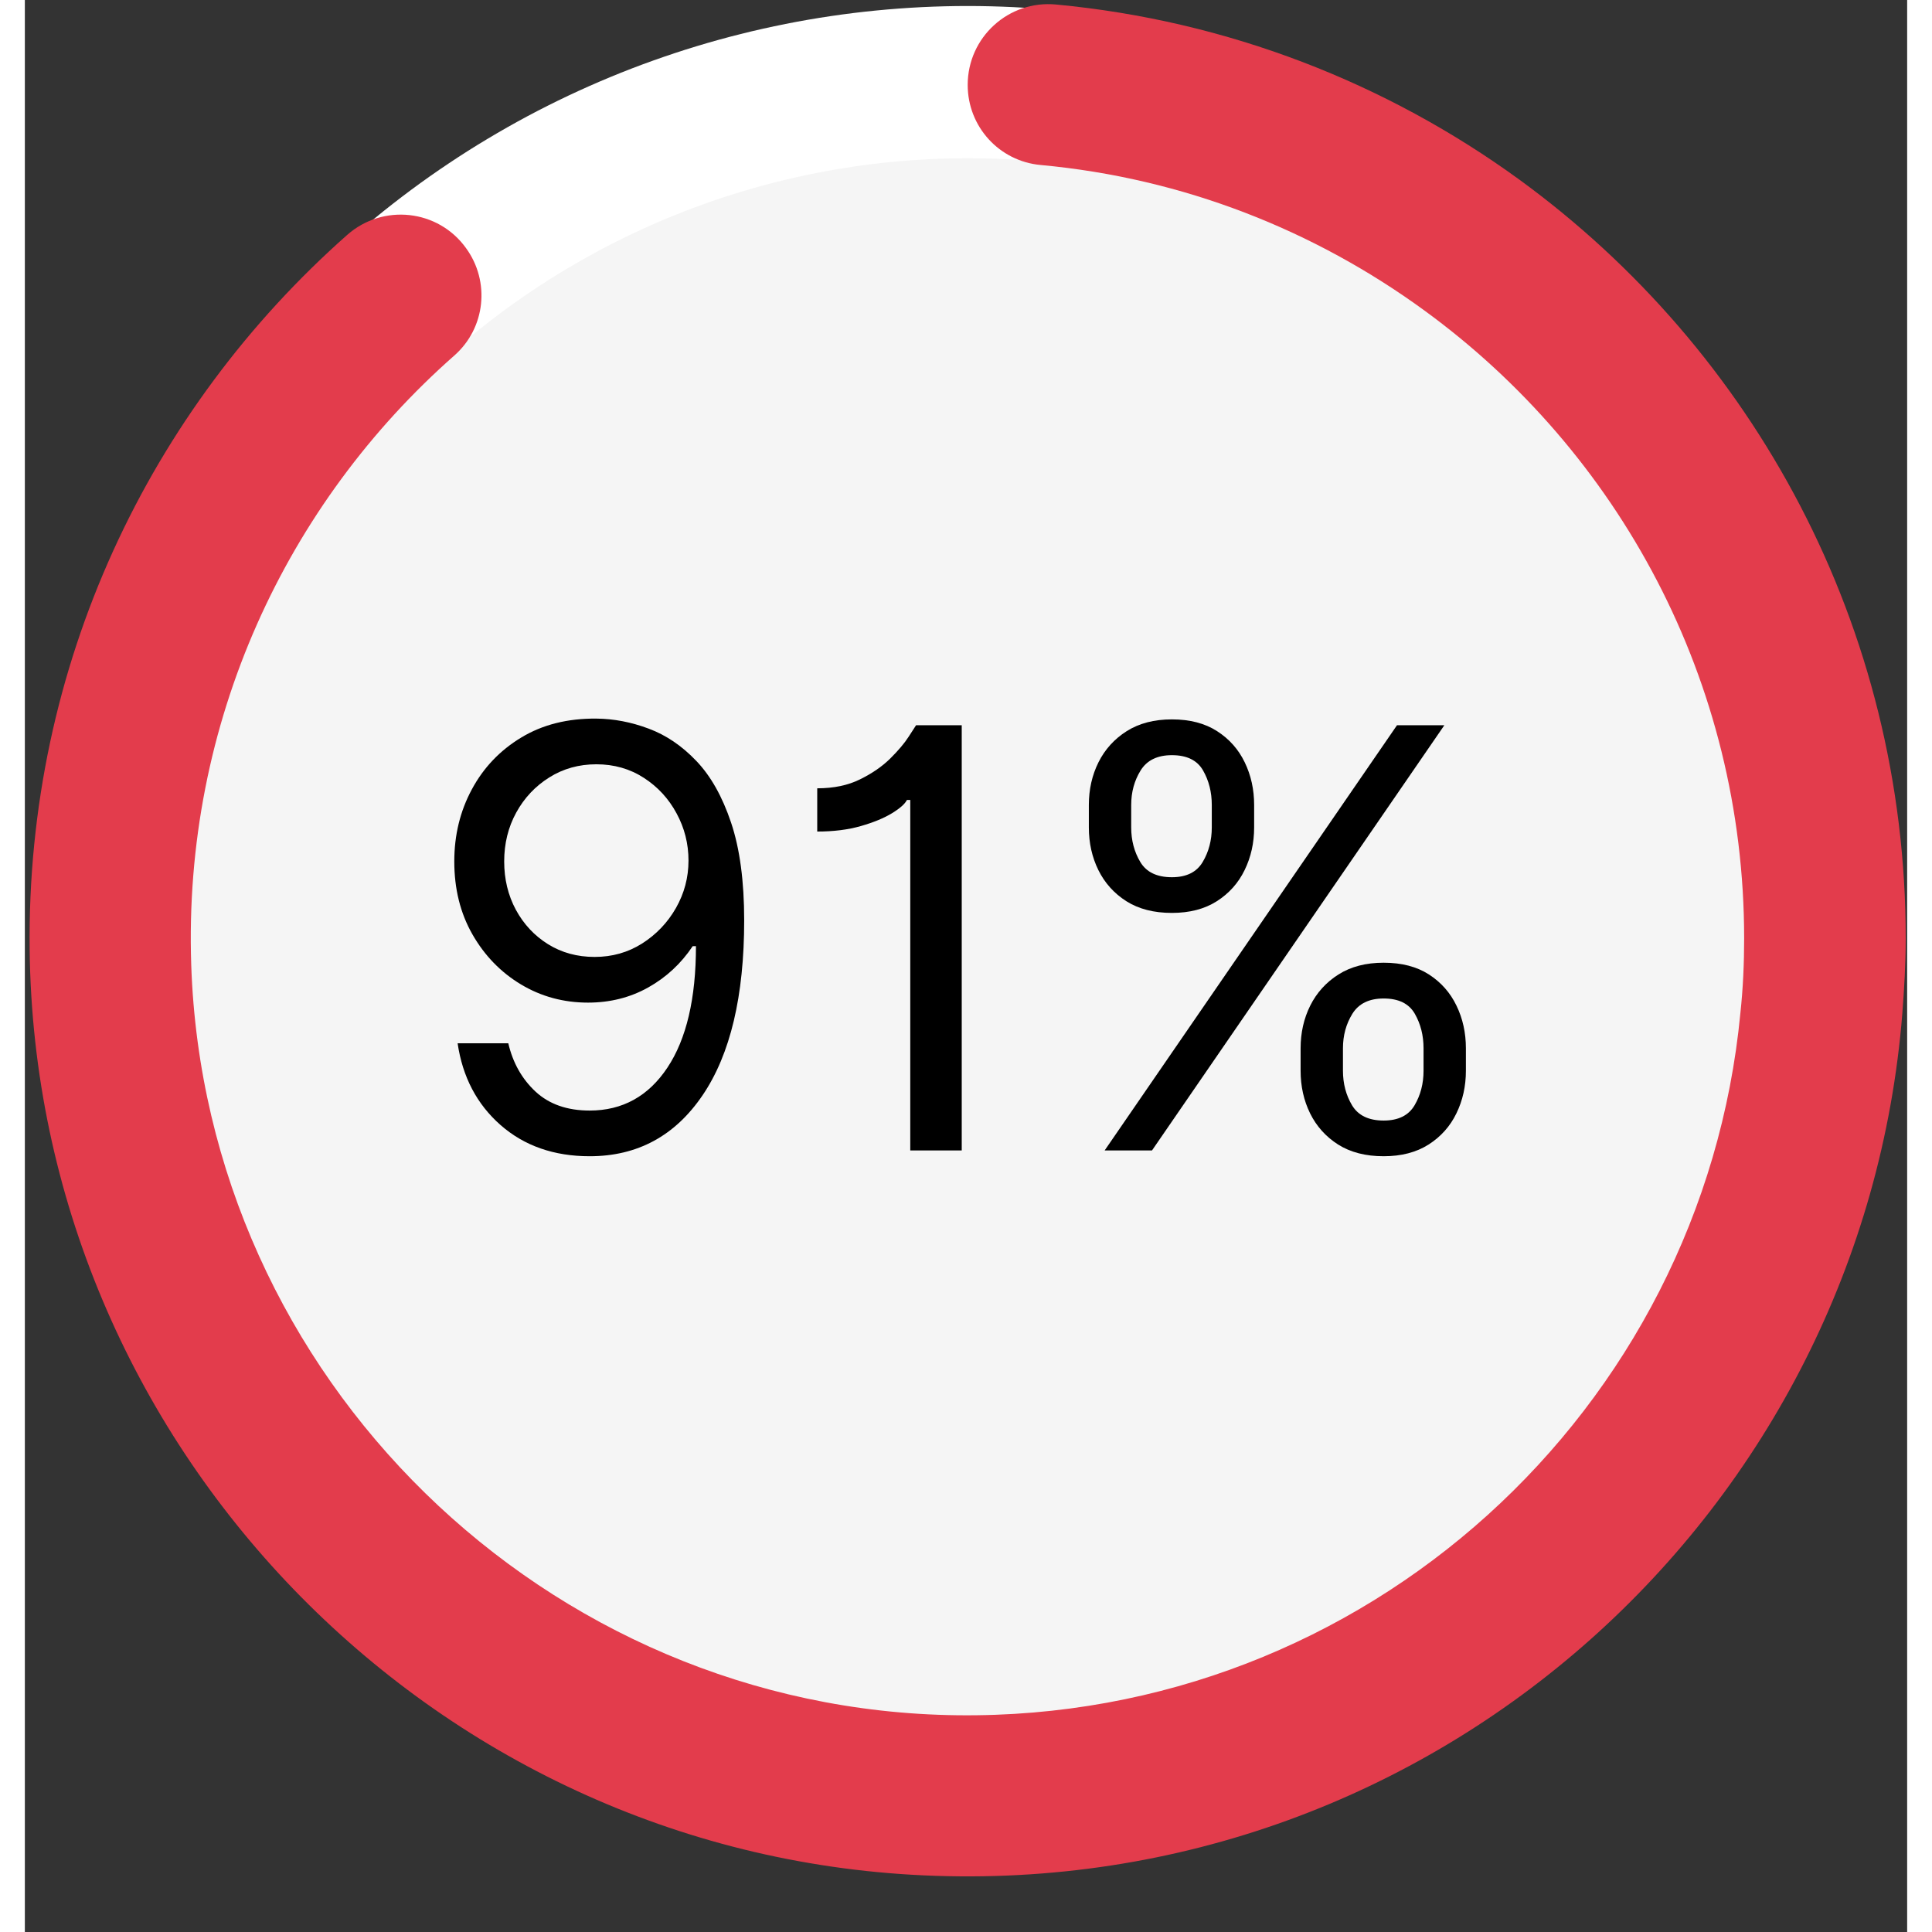
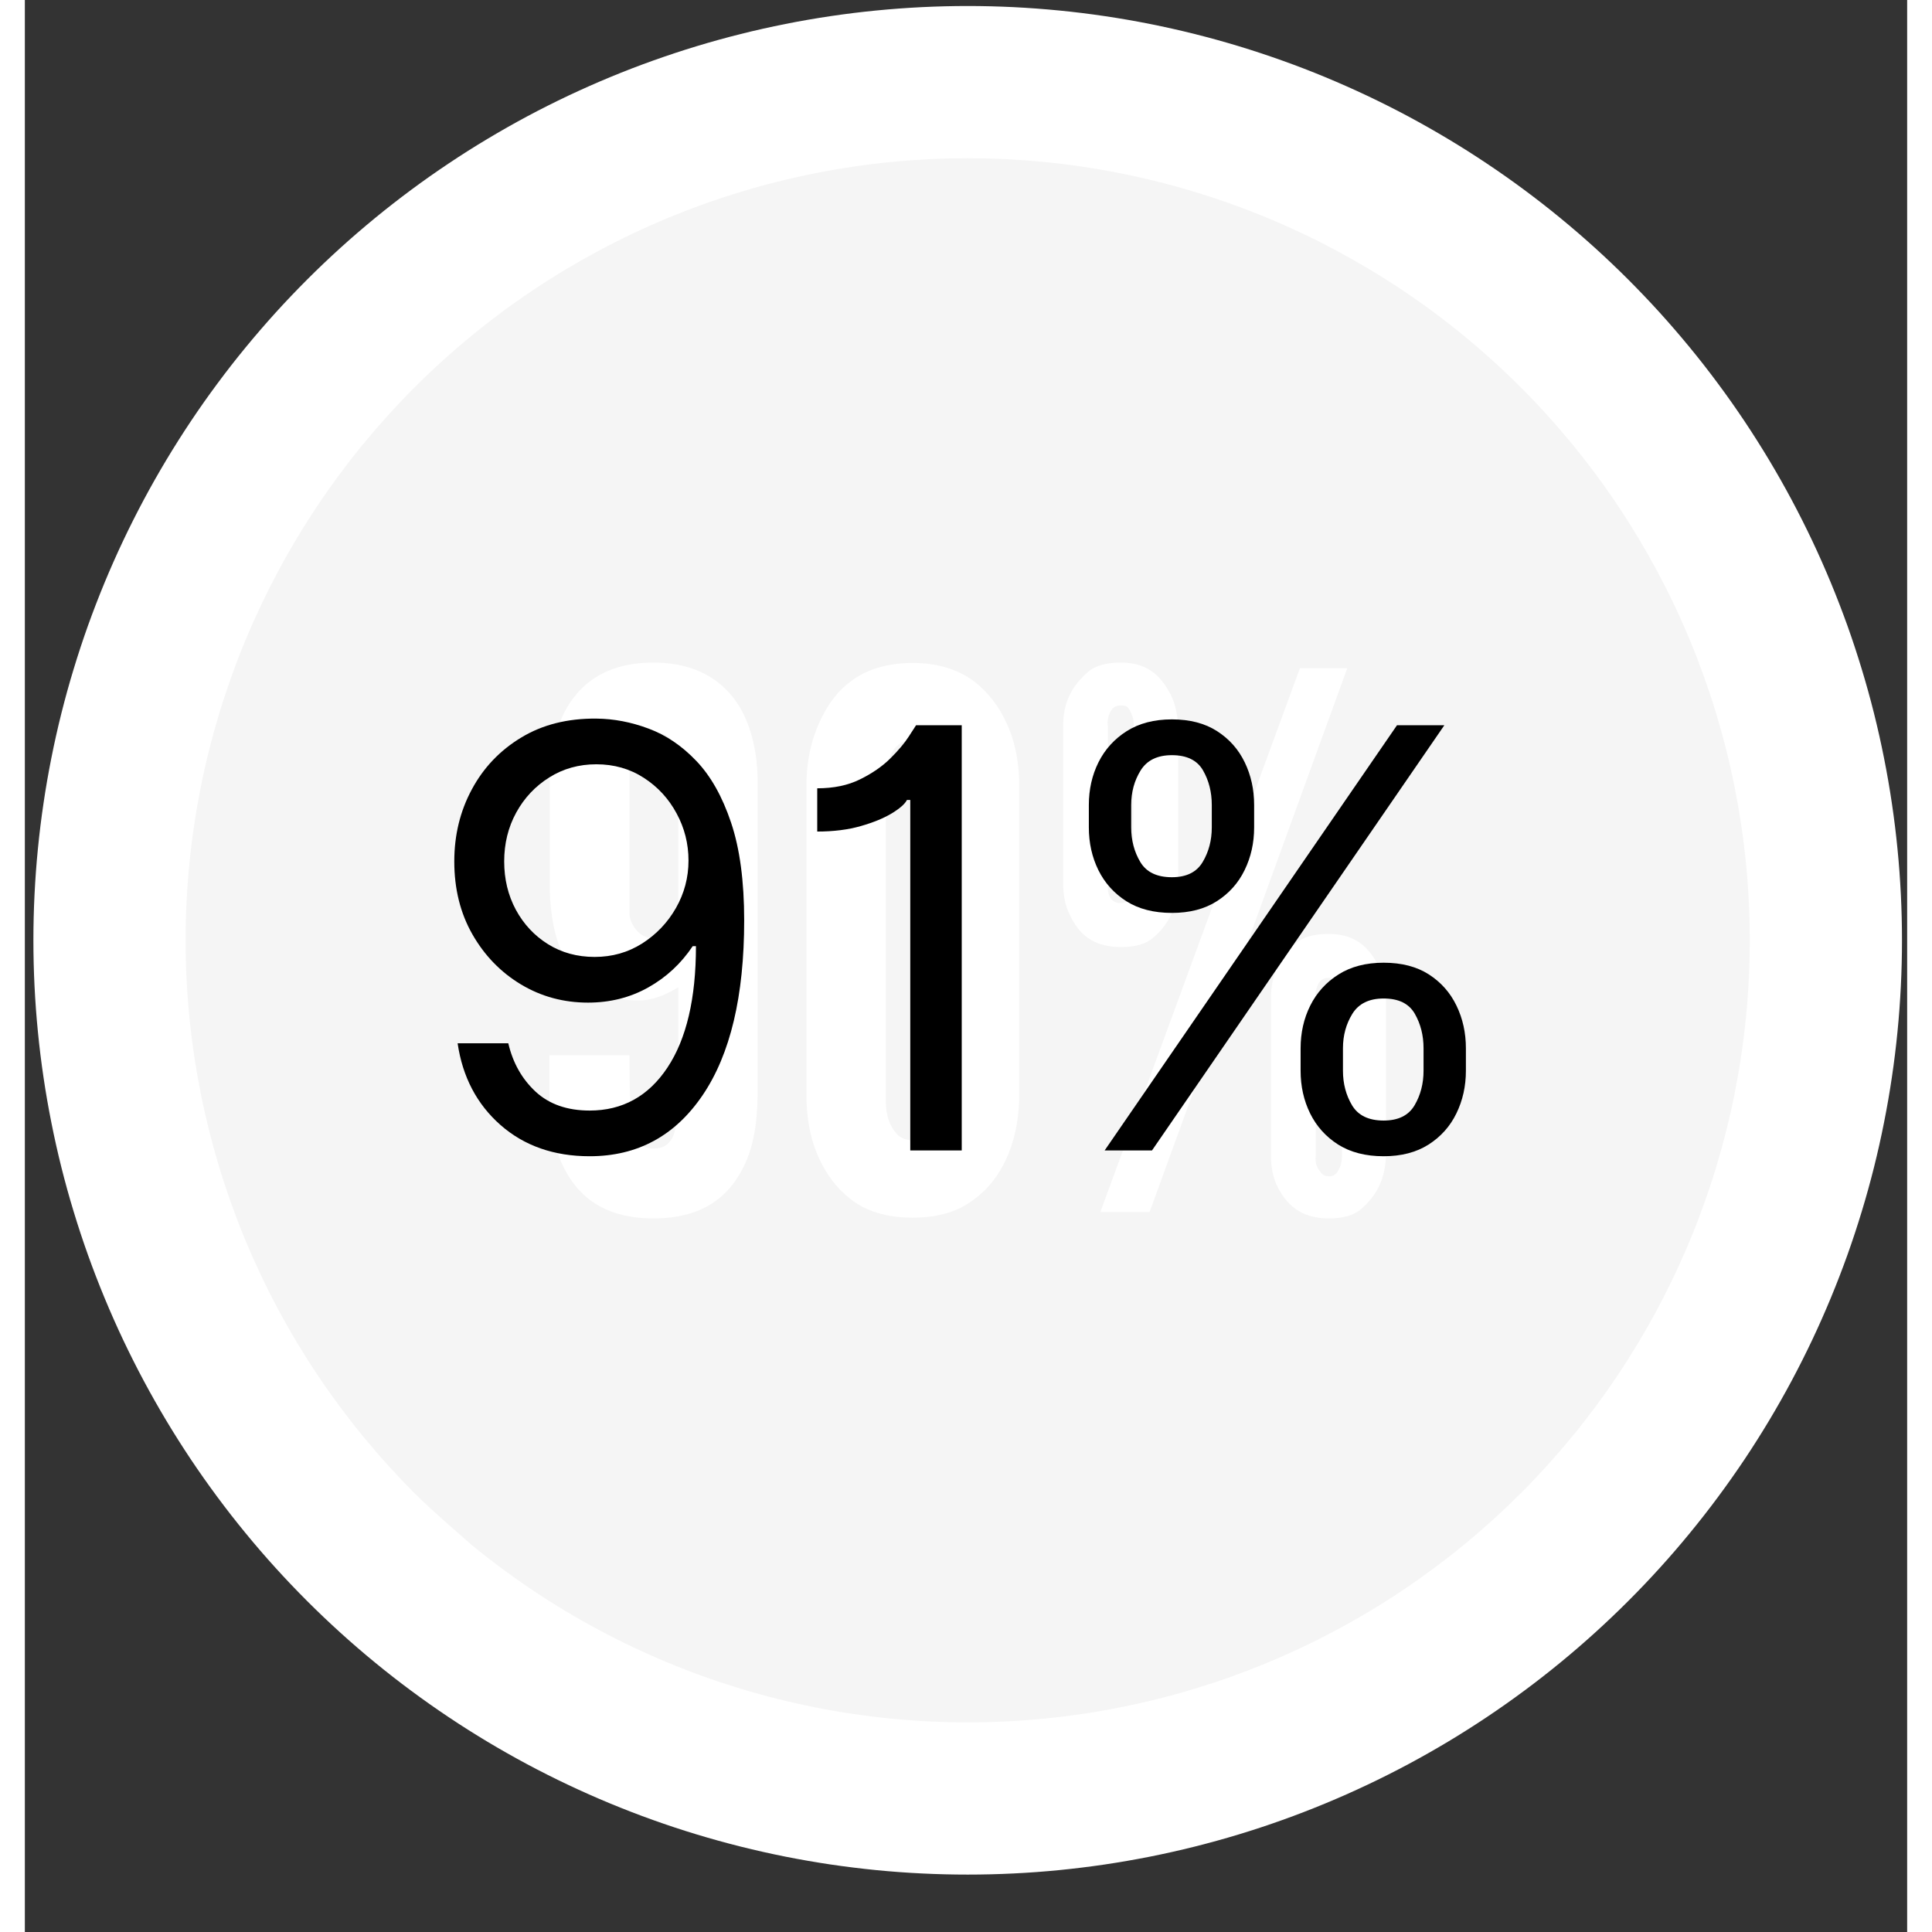
<svg xmlns="http://www.w3.org/2000/svg" width="400" zoomAndPan="magnify" viewBox="0 0 300 307.92" height="400" preserveAspectRatio="xMidYMid meet" version="1.0">
  <rect x="0" y="0" width="300" height="307.92" fill="#333333" stroke="none" />
  <defs>
    <g />
    <clipPath id="4c415c0b00">
      <path d="M 1 0 L 299.961 0 L 299.961 299 L 1 299 Z M 1 0 " clip-rule="nonzero" />
    </clipPath>
    <clipPath id="e105ff9104">
-       <path d="M 0.039 0 L 299.961 0 L 299.961 299.922 L 0.039 299.922 Z M 0.039 0 " clip-rule="nonzero" />
-     </clipPath>
+       </clipPath>
    <clipPath id="4907156137">
      <path d="M 72.312 88.82 L 227.809 88.82 L 227.809 214.395 L 72.312 214.395 Z M 72.312 88.82 " clip-rule="nonzero" />
    </clipPath>
    <clipPath id="5f1dc7e982">
      <path d="M 76.812 88.82 L 223.188 88.82 C 224.383 88.82 225.527 89.293 226.371 90.137 C 227.215 90.98 227.688 92.125 227.688 93.32 L 227.688 209.895 C 227.688 211.09 227.215 212.234 226.371 213.078 C 225.527 213.922 224.383 214.395 223.188 214.395 L 76.812 214.395 C 75.617 214.395 74.473 213.922 73.629 213.078 C 72.785 212.234 72.312 211.09 72.312 209.895 L 72.312 93.32 C 72.312 90.836 74.324 88.82 76.812 88.82 Z M 76.812 88.82 " clip-rule="nonzero" />
    </clipPath>
    <clipPath id="63595f078e">
      <path d="M 0.312 0.82 L 155.738 0.82 L 155.738 126.395 L 0.312 126.395 Z M 0.312 0.82 " clip-rule="nonzero" />
    </clipPath>
    <clipPath id="81fb713894">
      <path d="M 4.812 0.82 L 151.188 0.82 C 152.383 0.82 153.527 1.293 154.371 2.137 C 155.215 2.98 155.688 4.125 155.688 5.32 L 155.688 121.895 C 155.688 123.09 155.215 124.234 154.371 125.078 C 153.527 125.922 152.383 126.395 151.188 126.395 L 4.812 126.395 C 3.617 126.395 2.473 125.922 1.629 125.078 C 0.785 124.234 0.312 123.09 0.312 121.895 L 0.312 5.32 C 0.312 2.836 2.324 0.82 4.812 0.82 Z M 4.812 0.82 " clip-rule="nonzero" />
    </clipPath>
    <clipPath id="c35d042e85">
-       <rect x="0" width="156" y="0" height="127" />
-     </clipPath>
+       </clipPath>
  </defs>
  <g clip-path="url(#4c415c0b00)">
    <path fill="#ffffff" d="M 299.176 149.863 C 299.176 152.301 299.117 154.738 298.996 157.172 C 298.875 159.605 298.699 162.035 298.457 164.461 C 298.219 166.887 297.922 169.301 297.562 171.715 C 297.207 174.125 296.789 176.523 296.312 178.914 C 295.84 181.305 295.305 183.68 294.715 186.047 C 294.121 188.41 293.473 190.758 292.762 193.09 C 292.055 195.422 291.293 197.734 290.473 200.027 C 289.648 202.324 288.773 204.598 287.84 206.848 C 286.906 209.098 285.922 211.328 284.879 213.531 C 283.836 215.734 282.742 217.91 281.594 220.059 C 280.445 222.207 279.242 224.328 277.992 226.418 C 276.738 228.508 275.434 230.566 274.082 232.594 C 272.727 234.617 271.324 236.609 269.871 238.566 C 268.422 240.523 266.922 242.445 265.375 244.328 C 263.828 246.215 262.238 248.059 260.602 249.863 C 258.965 251.668 257.285 253.434 255.562 255.156 C 253.84 256.879 252.074 258.559 250.27 260.195 C 248.465 261.832 246.617 263.426 244.734 264.969 C 242.852 266.516 240.93 268.016 238.973 269.465 C 237.016 270.918 235.023 272.32 232.996 273.676 C 230.973 275.027 228.914 276.332 226.824 277.586 C 224.73 278.84 222.613 280.039 220.465 281.188 C 218.312 282.336 216.137 283.434 213.934 284.473 C 211.73 285.516 209.504 286.504 207.254 287.434 C 205 288.367 202.73 289.246 200.434 290.066 C 198.141 290.887 195.828 291.652 193.496 292.359 C 191.164 293.066 188.816 293.715 186.449 294.309 C 184.086 294.898 181.711 295.434 179.32 295.91 C 176.93 296.383 174.527 296.801 172.117 297.16 C 169.707 297.516 167.289 297.812 164.863 298.055 C 162.441 298.293 160.012 298.473 157.574 298.59 C 155.141 298.711 152.707 298.77 150.27 298.77 C 147.832 298.77 145.398 298.711 142.965 298.59 C 140.527 298.473 138.098 298.293 135.676 298.055 C 133.25 297.812 130.832 297.516 128.422 297.16 C 126.012 296.801 123.609 296.383 121.219 295.91 C 118.828 295.434 116.453 294.898 114.09 294.309 C 111.723 293.715 109.375 293.066 107.043 292.359 C 104.711 291.652 102.398 290.887 100.105 290.066 C 97.809 289.246 95.539 288.367 93.285 287.434 C 91.035 286.504 88.809 285.516 86.605 284.473 C 84.402 283.434 82.227 282.336 80.074 281.188 C 77.926 280.039 75.809 278.84 73.715 277.586 C 71.625 276.332 69.566 275.027 67.543 273.676 C 65.516 272.32 63.523 270.918 61.566 269.465 C 59.609 268.016 57.688 266.516 55.805 264.969 C 53.922 263.426 52.074 261.832 50.27 260.195 C 48.465 258.559 46.699 256.879 44.977 255.156 C 43.254 253.434 41.574 251.668 39.938 249.863 C 38.301 248.059 36.711 246.215 35.164 244.328 C 33.617 242.445 32.117 240.523 30.668 238.566 C 29.215 236.609 27.812 234.617 26.457 232.594 C 25.105 230.566 23.801 228.508 22.547 226.418 C 21.297 224.328 20.094 222.207 18.945 220.059 C 17.797 217.91 16.703 215.734 15.66 213.531 C 14.617 211.328 13.633 209.098 12.699 206.848 C 11.766 204.598 10.891 202.324 10.066 200.027 C 9.246 197.734 8.484 195.422 7.777 193.09 C 7.066 190.758 6.418 188.41 5.824 186.047 C 5.234 183.68 4.699 181.305 4.227 178.914 C 3.75 176.523 3.332 174.125 2.977 171.715 C 2.617 169.301 2.32 166.887 2.082 164.461 C 1.84 162.035 1.664 159.605 1.543 157.172 C 1.422 154.738 1.363 152.301 1.363 149.863 C 1.363 147.426 1.422 144.992 1.543 142.559 C 1.664 140.125 1.84 137.695 2.082 135.27 C 2.32 132.844 2.617 130.426 2.977 128.016 C 3.332 125.605 3.75 123.203 4.227 120.812 C 4.699 118.426 5.234 116.047 5.824 113.684 C 6.418 111.32 7.066 108.973 7.777 106.641 C 8.484 104.309 9.246 101.992 10.066 99.699 C 10.891 97.406 11.766 95.133 12.699 92.879 C 13.633 90.629 14.617 88.402 15.66 86.199 C 16.703 83.996 17.797 81.82 18.945 79.672 C 20.094 77.52 21.297 75.402 22.547 73.312 C 23.801 71.223 25.105 69.164 26.457 67.137 C 27.812 65.109 29.215 63.117 30.668 61.16 C 32.117 59.203 33.617 57.281 35.164 55.398 C 36.711 53.516 38.301 51.672 39.938 49.863 C 41.574 48.059 43.254 46.297 44.977 44.57 C 46.699 42.848 48.465 41.168 50.27 39.531 C 52.074 37.895 53.922 36.305 55.805 34.758 C 57.688 33.211 59.609 31.715 61.566 30.262 C 63.523 28.809 65.516 27.406 67.543 26.055 C 69.566 24.699 71.625 23.395 73.715 22.145 C 75.809 20.891 77.926 19.691 80.074 18.539 C 82.227 17.391 84.402 16.297 86.605 15.254 C 88.809 14.215 91.035 13.227 93.285 12.293 C 95.539 11.359 97.809 10.484 100.105 9.664 C 102.398 8.844 104.711 8.078 107.043 7.371 C 109.375 6.664 111.723 6.012 114.09 5.422 C 116.453 4.828 118.828 4.297 121.219 3.82 C 123.609 3.344 126.012 2.926 128.422 2.57 C 130.832 2.211 133.25 1.914 135.676 1.676 C 138.098 1.438 140.527 1.258 142.965 1.137 C 145.398 1.02 147.832 0.957 150.27 0.957 C 152.707 0.957 155.141 1.02 157.574 1.137 C 160.012 1.258 162.441 1.438 164.863 1.676 C 167.289 1.914 169.707 2.211 172.117 2.57 C 174.527 2.926 176.93 3.344 179.32 3.82 C 181.711 4.297 184.086 4.828 186.449 5.422 C 188.816 6.012 191.164 6.664 193.496 7.371 C 195.828 8.078 198.141 8.844 200.434 9.664 C 202.73 10.484 205 11.359 207.254 12.293 C 209.504 13.227 211.73 14.215 213.934 15.254 C 216.137 16.297 218.312 17.391 220.465 18.539 C 222.613 19.691 224.73 20.891 226.824 22.145 C 228.914 23.395 230.973 24.699 232.996 26.055 C 235.023 27.406 237.016 28.809 238.973 30.262 C 240.93 31.715 242.852 33.211 244.734 34.758 C 246.617 36.305 248.465 37.895 250.27 39.531 C 252.074 41.168 253.84 42.848 255.562 44.57 C 257.285 46.297 258.965 48.059 260.602 49.863 C 262.238 51.672 263.828 53.516 265.375 55.398 C 266.922 57.281 268.422 59.203 269.871 61.16 C 271.324 63.117 272.727 65.109 274.082 67.137 C 275.434 69.164 276.738 71.223 277.992 73.312 C 279.242 75.402 280.445 77.52 281.594 79.672 C 282.742 81.82 283.836 83.996 284.879 86.199 C 285.922 88.402 286.906 90.629 287.84 92.879 C 288.773 95.133 289.648 97.406 290.473 99.699 C 291.293 101.992 292.055 104.309 292.762 106.641 C 293.473 108.973 294.121 111.32 294.715 113.684 C 295.305 116.047 295.84 118.426 296.312 120.812 C 296.789 123.203 297.207 125.605 297.562 128.016 C 297.922 130.426 298.219 132.844 298.457 135.27 C 298.699 137.695 298.875 140.125 298.996 142.559 C 299.117 144.992 299.176 147.426 299.176 149.863 Z M 299.176 149.863 " fill-opacity="1" fill-rule="nonzero" />
  </g>
-   <path fill="#f5f5f5" d="M 274.918 149.863 C 274.918 151.902 274.867 153.941 274.766 155.98 C 274.668 158.02 274.516 160.051 274.316 162.082 C 274.117 164.113 273.867 166.137 273.566 168.152 C 273.27 170.172 272.918 172.18 272.523 174.184 C 272.125 176.184 271.676 178.172 271.18 180.152 C 270.688 182.129 270.141 184.094 269.551 186.047 C 268.957 188 268.316 189.938 267.629 191.855 C 266.941 193.777 266.211 195.68 265.43 197.566 C 264.648 199.449 263.82 201.312 262.949 203.156 C 262.078 205 261.16 206.824 260.199 208.621 C 259.238 210.422 258.23 212.195 257.184 213.945 C 256.133 215.695 255.043 217.418 253.91 219.113 C 252.777 220.812 251.602 222.477 250.387 224.117 C 249.172 225.754 247.918 227.363 246.625 228.941 C 245.328 230.516 243.996 232.062 242.629 233.574 C 241.258 235.082 239.852 236.562 238.41 238.004 C 236.965 239.445 235.488 240.852 233.977 242.223 C 232.465 243.59 230.922 244.922 229.344 246.219 C 227.77 247.512 226.16 248.766 224.523 249.98 C 222.883 251.195 221.215 252.371 219.52 253.504 C 217.824 254.637 216.102 255.73 214.352 256.777 C 212.602 257.828 210.828 258.832 209.027 259.793 C 207.23 260.754 205.406 261.672 203.562 262.543 C 201.719 263.418 199.855 264.242 197.969 265.023 C 196.086 265.805 194.184 266.539 192.262 267.227 C 190.34 267.914 188.406 268.551 186.453 269.145 C 184.5 269.738 182.535 270.281 180.555 270.777 C 178.578 271.273 176.586 271.719 174.586 272.117 C 172.586 272.516 170.578 272.863 168.559 273.164 C 166.543 273.461 164.516 273.711 162.488 273.91 C 160.457 274.109 158.422 274.262 156.387 274.363 C 154.348 274.461 152.309 274.512 150.27 274.512 C 148.23 274.512 146.191 274.461 144.152 274.363 C 142.117 274.262 140.082 274.113 138.051 273.91 C 136.023 273.711 133.996 273.461 131.98 273.164 C 129.961 272.863 127.953 272.516 125.953 272.117 C 123.953 271.719 121.961 271.273 119.984 270.777 C 118.004 270.281 116.039 269.738 114.086 269.145 C 112.133 268.551 110.199 267.914 108.277 267.227 C 106.355 266.539 104.453 265.805 102.57 265.023 C 100.684 264.242 98.82 263.418 96.977 262.543 C 95.133 261.672 93.309 260.754 91.512 259.793 C 89.711 258.832 87.938 257.828 86.188 256.777 C 84.438 255.73 82.715 254.637 81.02 253.504 C 79.324 252.371 77.656 251.195 76.016 249.98 C 74.379 248.766 72.77 247.512 71.195 246.219 C 69.617 244.922 68.074 243.59 66.562 242.223 C 65.051 240.852 63.574 239.445 62.129 238.004 C 60.688 236.562 59.281 235.082 57.91 233.57 C 56.543 232.062 55.211 230.516 53.914 228.941 C 52.621 227.363 51.367 225.754 50.152 224.117 C 48.938 222.477 47.762 220.812 46.629 219.113 C 45.496 217.418 44.406 215.695 43.355 213.945 C 42.309 212.195 41.301 210.422 40.34 208.621 C 39.379 206.824 38.461 205 37.59 203.156 C 36.719 201.312 35.891 199.449 35.109 197.566 C 34.328 195.68 33.598 193.777 32.91 191.855 C 32.223 189.938 31.582 188 30.988 186.047 C 30.398 184.094 29.852 182.129 29.359 180.152 C 28.863 178.172 28.414 176.184 28.016 174.184 C 27.621 172.18 27.27 170.172 26.973 168.152 C 26.672 166.137 26.422 164.113 26.223 162.082 C 26.023 160.051 25.871 158.02 25.773 155.98 C 25.672 153.941 25.621 151.902 25.621 149.863 C 25.621 147.824 25.672 145.785 25.773 143.75 C 25.871 141.711 26.023 139.676 26.223 137.648 C 26.422 135.617 26.672 133.594 26.973 131.574 C 27.27 129.559 27.621 127.547 28.016 125.547 C 28.414 123.547 28.863 121.555 29.359 119.578 C 29.852 117.598 30.398 115.633 30.988 113.68 C 31.582 111.73 32.223 109.793 32.91 107.871 C 33.598 105.949 34.328 104.047 35.109 102.164 C 35.891 100.277 36.719 98.414 37.59 96.57 C 38.461 94.727 39.379 92.906 40.34 91.105 C 41.301 89.309 42.309 87.531 43.355 85.781 C 44.406 84.031 45.496 82.309 46.629 80.613 C 47.762 78.918 48.938 77.25 50.152 75.613 C 51.367 73.973 52.621 72.367 53.914 70.789 C 55.211 69.211 56.543 67.668 57.91 66.156 C 59.281 64.645 60.688 63.168 62.129 61.727 C 63.574 60.281 65.051 58.875 66.562 57.508 C 68.074 56.137 69.617 54.805 71.195 53.512 C 72.77 52.215 74.379 50.961 76.016 49.746 C 77.656 48.531 79.324 47.355 81.02 46.223 C 82.715 45.09 84.438 44 86.188 42.949 C 87.938 41.902 89.711 40.898 91.512 39.934 C 93.309 38.973 95.133 38.055 96.977 37.184 C 98.82 36.312 100.684 35.484 102.57 34.707 C 104.453 33.926 106.355 33.191 108.277 32.504 C 110.199 31.816 112.133 31.176 114.086 30.586 C 116.039 29.992 118.004 29.449 119.984 28.953 C 121.961 28.457 123.953 28.012 125.953 27.613 C 127.953 27.215 129.961 26.867 131.98 26.566 C 133.996 26.266 136.023 26.016 138.051 25.816 C 140.082 25.617 142.117 25.469 144.152 25.367 C 146.191 25.266 148.23 25.219 150.27 25.219 C 152.309 25.219 154.348 25.266 156.387 25.367 C 158.422 25.469 160.457 25.617 162.488 25.816 C 164.516 26.016 166.543 26.266 168.559 26.566 C 170.578 26.867 172.586 27.215 174.586 27.613 C 176.586 28.012 178.578 28.457 180.555 28.953 C 182.535 29.449 184.5 29.992 186.453 30.586 C 188.406 31.176 190.34 31.816 192.262 32.504 C 194.184 33.191 196.086 33.926 197.969 34.707 C 199.855 35.484 201.719 36.312 203.562 37.184 C 205.406 38.055 207.23 38.973 209.027 39.934 C 210.828 40.898 212.602 41.902 214.352 42.949 C 216.102 44 217.824 45.09 219.52 46.223 C 221.215 47.355 222.883 48.531 224.523 49.746 C 226.16 50.961 227.77 52.215 229.344 53.512 C 230.922 54.805 232.465 56.137 233.977 57.508 C 235.488 58.875 236.965 60.281 238.41 61.727 C 239.852 63.168 241.258 64.645 242.629 66.156 C 243.996 67.668 245.328 69.211 246.625 70.789 C 247.918 72.367 249.172 73.973 250.387 75.613 C 251.602 77.25 252.777 78.918 253.91 80.613 C 255.043 82.309 256.133 84.031 257.184 85.781 C 258.23 87.531 259.238 89.309 260.199 91.105 C 261.16 92.906 262.078 94.727 262.949 96.57 C 263.82 98.414 264.648 100.277 265.43 102.164 C 266.211 104.047 266.941 105.949 267.629 107.871 C 268.316 109.793 268.957 111.73 269.551 113.68 C 270.141 115.633 270.688 117.598 271.18 119.578 C 271.676 121.555 272.125 123.547 272.523 125.547 C 272.918 127.547 273.27 129.559 273.566 131.574 C 273.867 133.594 274.117 135.617 274.316 137.648 C 274.516 139.676 274.668 141.711 274.766 143.75 C 274.867 145.785 274.918 147.824 274.918 149.863 Z M 274.918 149.863 " fill-opacity="1" fill-rule="nonzero" />
+   <path fill="#f5f5f5" d="M 274.918 149.863 C 274.918 151.902 274.867 153.941 274.766 155.98 C 274.668 158.02 274.516 160.051 274.316 162.082 C 274.117 164.113 273.867 166.137 273.566 168.152 C 273.27 170.172 272.918 172.18 272.523 174.184 C 272.125 176.184 271.676 178.172 271.18 180.152 C 270.688 182.129 270.141 184.094 269.551 186.047 C 268.957 188 268.316 189.938 267.629 191.855 C 266.941 193.777 266.211 195.68 265.43 197.566 C 264.648 199.449 263.82 201.312 262.949 203.156 C 262.078 205 261.16 206.824 260.199 208.621 C 259.238 210.422 258.23 212.195 257.184 213.945 C 256.133 215.695 255.043 217.418 253.91 219.113 C 252.777 220.812 251.602 222.477 250.387 224.117 C 249.172 225.754 247.918 227.363 246.625 228.941 C 245.328 230.516 243.996 232.062 242.629 233.574 C 241.258 235.082 239.852 236.562 238.41 238.004 C 236.965 239.445 235.488 240.852 233.977 242.223 C 232.465 243.59 230.922 244.922 229.344 246.219 C 227.77 247.512 226.16 248.766 224.523 249.98 C 222.883 251.195 221.215 252.371 219.52 253.504 C 217.824 254.637 216.102 255.73 214.352 256.777 C 212.602 257.828 210.828 258.832 209.027 259.793 C 207.23 260.754 205.406 261.672 203.562 262.543 C 201.719 263.418 199.855 264.242 197.969 265.023 C 196.086 265.805 194.184 266.539 192.262 267.227 C 190.34 267.914 188.406 268.551 186.453 269.145 C 184.5 269.738 182.535 270.281 180.555 270.777 C 178.578 271.273 176.586 271.719 174.586 272.117 C 172.586 272.516 170.578 272.863 168.559 273.164 C 166.543 273.461 164.516 273.711 162.488 273.91 C 160.457 274.109 158.422 274.262 156.387 274.363 C 154.348 274.461 152.309 274.512 150.27 274.512 C 148.23 274.512 146.191 274.461 144.152 274.363 C 142.117 274.262 140.082 274.113 138.051 273.91 C 136.023 273.711 133.996 273.461 131.98 273.164 C 129.961 272.863 127.953 272.516 125.953 272.117 C 123.953 271.719 121.961 271.273 119.984 270.777 C 118.004 270.281 116.039 269.738 114.086 269.145 C 112.133 268.551 110.199 267.914 108.277 267.227 C 106.355 266.539 104.453 265.805 102.57 265.023 C 100.684 264.242 98.82 263.418 96.977 262.543 C 95.133 261.672 93.309 260.754 91.512 259.793 C 89.711 258.832 87.938 257.828 86.188 256.777 C 84.438 255.73 82.715 254.637 81.02 253.504 C 79.324 252.371 77.656 251.195 76.016 249.98 C 74.379 248.766 72.77 247.512 71.195 246.219 C 65.051 240.852 63.574 239.445 62.129 238.004 C 60.688 236.562 59.281 235.082 57.91 233.57 C 56.543 232.062 55.211 230.516 53.914 228.941 C 52.621 227.363 51.367 225.754 50.152 224.117 C 48.938 222.477 47.762 220.812 46.629 219.113 C 45.496 217.418 44.406 215.695 43.355 213.945 C 42.309 212.195 41.301 210.422 40.34 208.621 C 39.379 206.824 38.461 205 37.59 203.156 C 36.719 201.312 35.891 199.449 35.109 197.566 C 34.328 195.68 33.598 193.777 32.91 191.855 C 32.223 189.938 31.582 188 30.988 186.047 C 30.398 184.094 29.852 182.129 29.359 180.152 C 28.863 178.172 28.414 176.184 28.016 174.184 C 27.621 172.18 27.27 170.172 26.973 168.152 C 26.672 166.137 26.422 164.113 26.223 162.082 C 26.023 160.051 25.871 158.02 25.773 155.98 C 25.672 153.941 25.621 151.902 25.621 149.863 C 25.621 147.824 25.672 145.785 25.773 143.75 C 25.871 141.711 26.023 139.676 26.223 137.648 C 26.422 135.617 26.672 133.594 26.973 131.574 C 27.27 129.559 27.621 127.547 28.016 125.547 C 28.414 123.547 28.863 121.555 29.359 119.578 C 29.852 117.598 30.398 115.633 30.988 113.68 C 31.582 111.73 32.223 109.793 32.91 107.871 C 33.598 105.949 34.328 104.047 35.109 102.164 C 35.891 100.277 36.719 98.414 37.59 96.57 C 38.461 94.727 39.379 92.906 40.34 91.105 C 41.301 89.309 42.309 87.531 43.355 85.781 C 44.406 84.031 45.496 82.309 46.629 80.613 C 47.762 78.918 48.938 77.25 50.152 75.613 C 51.367 73.973 52.621 72.367 53.914 70.789 C 55.211 69.211 56.543 67.668 57.91 66.156 C 59.281 64.645 60.688 63.168 62.129 61.727 C 63.574 60.281 65.051 58.875 66.562 57.508 C 68.074 56.137 69.617 54.805 71.195 53.512 C 72.77 52.215 74.379 50.961 76.016 49.746 C 77.656 48.531 79.324 47.355 81.02 46.223 C 82.715 45.09 84.438 44 86.188 42.949 C 87.938 41.902 89.711 40.898 91.512 39.934 C 93.309 38.973 95.133 38.055 96.977 37.184 C 98.82 36.312 100.684 35.484 102.57 34.707 C 104.453 33.926 106.355 33.191 108.277 32.504 C 110.199 31.816 112.133 31.176 114.086 30.586 C 116.039 29.992 118.004 29.449 119.984 28.953 C 121.961 28.457 123.953 28.012 125.953 27.613 C 127.953 27.215 129.961 26.867 131.98 26.566 C 133.996 26.266 136.023 26.016 138.051 25.816 C 140.082 25.617 142.117 25.469 144.152 25.367 C 146.191 25.266 148.23 25.219 150.27 25.219 C 152.309 25.219 154.348 25.266 156.387 25.367 C 158.422 25.469 160.457 25.617 162.488 25.816 C 164.516 26.016 166.543 26.266 168.559 26.566 C 170.578 26.867 172.586 27.215 174.586 27.613 C 176.586 28.012 178.578 28.457 180.555 28.953 C 182.535 29.449 184.5 29.992 186.453 30.586 C 188.406 31.176 190.34 31.816 192.262 32.504 C 194.184 33.191 196.086 33.926 197.969 34.707 C 199.855 35.484 201.719 36.312 203.562 37.184 C 205.406 38.055 207.23 38.973 209.027 39.934 C 210.828 40.898 212.602 41.902 214.352 42.949 C 216.102 44 217.824 45.09 219.52 46.223 C 221.215 47.355 222.883 48.531 224.523 49.746 C 226.16 50.961 227.77 52.215 229.344 53.512 C 230.922 54.805 232.465 56.137 233.977 57.508 C 235.488 58.875 236.965 60.281 238.41 61.727 C 239.852 63.168 241.258 64.645 242.629 66.156 C 243.996 67.668 245.328 69.211 246.625 70.789 C 247.918 72.367 249.172 73.973 250.387 75.613 C 251.602 77.25 252.777 78.918 253.91 80.613 C 255.043 82.309 256.133 84.031 257.184 85.781 C 258.23 87.531 259.238 89.309 260.199 91.105 C 261.16 92.906 262.078 94.727 262.949 96.57 C 263.82 98.414 264.648 100.277 265.43 102.164 C 266.211 104.047 266.941 105.949 267.629 107.871 C 268.316 109.793 268.957 111.73 269.551 113.68 C 270.141 115.633 270.688 117.598 271.18 119.578 C 271.676 121.555 272.125 123.547 272.523 125.547 C 272.918 127.547 273.27 129.559 273.566 131.574 C 273.867 133.594 274.117 135.617 274.316 137.648 C 274.516 139.676 274.668 141.711 274.766 143.75 C 274.867 145.785 274.918 147.824 274.918 149.863 Z M 274.918 149.863 " fill-opacity="1" fill-rule="nonzero" />
  <g clip-path="url(#e105ff9104)">
    <path fill="#e33c4c" d="M 238.199 28.633 C 217.117 13.297 191.777 3.293 164.344 0.719 C 156.797 0 150.27 5.93 150.27 13.535 C 150.27 20.188 155.301 25.695 161.891 26.297 C 184.652 28.391 205.555 36.719 223.047 49.477 C 253.953 71.996 274.02 108.414 274.02 149.566 C 274.02 153.578 273.84 157.59 273.418 161.484 C 267.371 224.738 213.703 274.152 148.652 273.375 C 83.004 272.594 28.738 219.586 26.52 153.816 C 25.203 115.125 41.734 80.203 68.449 56.664 C 73.422 52.289 74.199 44.863 70.305 39.531 C 65.875 33.363 57.07 32.406 51.379 37.438 C 19.934 65.23 0.227 105.961 0.766 151.363 C 1.664 230.066 64.555 295.297 143.203 298.891 C 224.902 302.664 292.945 240.73 299.234 161.484 C 299.535 157.531 299.773 153.578 299.773 149.566 C 299.773 99.852 275.516 55.824 238.199 28.633 Z M 238.199 28.633 " fill-opacity="1" fill-rule="nonzero" />
  </g>
  <path fill="#ffffff" d="M 83.602 124.348 C 83.602 122.371 83.844 117.641 86.059 113.387 C 88.273 109.254 92.289 105.602 100.195 105.602 C 107.863 105.602 112.113 109.254 114.332 113.387 C 116.547 117.641 116.785 122.371 116.785 124.348 L 116.785 173.645 C 116.785 176.816 116.668 181.91 114.449 186.164 C 112.234 190.535 108.223 194.188 100.195 194.188 C 92.168 194.188 88.156 190.535 85.938 186.164 C 83.723 181.91 83.602 176.879 83.602 173.645 L 83.602 168.191 L 96.363 168.191 C 96.363 173.941 96.48 177.715 96.961 179.992 C 97.441 182.211 98.398 183.047 100.254 183.047 C 101.812 183.047 102.832 182.328 103.43 180.832 C 103.91 179.273 104.148 176.938 104.148 173.645 L 104.148 157.352 C 101.934 158.668 100.016 159.449 97.801 159.449 C 91.211 159.449 87.676 156.035 85.758 152.141 C 83.902 148.246 83.664 143.516 83.664 141.18 L 83.664 124.348 Z M 104.148 120.574 C 104.148 119.496 103.191 116.68 100.254 116.68 C 97.559 116.68 96.363 119.496 96.363 120.574 L 96.363 145.672 C 96.363 146.75 97.559 149.566 100.254 149.566 C 102.949 149.566 104.027 147.348 104.148 146.031 Z M 104.148 120.574 " fill-opacity="1" fill-rule="nonzero" />
  <path fill="#ffffff" d="M 158.477 175.379 C 158.355 178.914 157.637 182.09 156.379 184.785 C 155.301 187.121 153.684 189.398 151.289 191.133 C 148.953 192.992 145.719 194.07 141.523 194.07 C 137.273 194.07 133.977 192.992 131.641 191.133 C 129.305 189.336 127.746 187.121 126.668 184.785 C 125.352 182.09 124.691 178.914 124.574 175.379 L 124.574 124.348 C 124.691 120.934 125.41 117.758 126.668 115.062 C 127.746 112.727 129.246 110.332 131.641 108.594 C 133.977 106.797 137.273 105.66 141.523 105.66 C 145.777 105.66 148.953 106.859 151.289 108.594 C 153.625 110.391 155.301 112.727 156.379 115.062 C 157.695 117.758 158.355 120.934 158.477 124.348 Z M 145.719 124.348 C 145.719 122.012 145.238 120.336 144.039 118.898 C 143.441 118.297 142.484 117.938 141.465 117.938 C 139.25 117.938 138.172 119.617 137.691 121.113 C 137.332 122.07 137.211 123.09 137.211 124.289 L 137.211 175.32 C 137.211 177.777 137.812 179.453 139.008 180.773 C 139.609 181.371 140.445 181.73 141.465 181.73 C 143.68 181.73 144.758 180.293 145.238 178.555 C 145.598 177.715 145.719 176.699 145.719 175.379 Z M 145.719 124.348 " fill-opacity="1" fill-rule="nonzero" />
  <path fill="#ffffff" d="M 183.812 140.762 C 183.691 144.652 182.254 147.348 179.918 149.387 C 178.723 150.465 176.984 150.941 174.707 150.941 C 169.977 150.941 167.879 148.605 166.562 145.852 C 165.844 144.414 165.484 142.797 165.484 140.762 L 165.484 115.664 C 165.484 111.891 166.922 109.312 169.375 107.156 C 170.574 106.078 172.312 105.602 174.707 105.602 C 179.32 105.602 181.297 108.176 182.613 110.691 C 183.332 112.129 183.691 113.746 183.812 115.664 Z M 171.414 193.172 L 203.219 106.5 L 210.766 106.5 L 179.262 193.172 Z M 176.746 115.602 C 176.746 114.523 176.387 113.625 175.906 112.906 C 175.668 112.547 175.309 112.43 174.707 112.43 C 173.391 112.43 173.031 113.266 172.73 114.105 C 172.613 114.586 172.492 115.062 172.613 115.664 L 172.613 140.762 C 172.492 142.078 172.73 143.934 174.707 143.934 C 176.504 143.934 176.684 142.078 176.684 140.762 L 176.684 115.602 Z M 216.938 184.125 C 216.816 188.02 215.379 190.594 213.043 192.633 C 211.844 193.711 210.109 194.188 207.832 194.188 C 203.098 194.188 201.004 191.734 199.684 189.219 C 198.965 187.781 198.605 186.164 198.605 184.125 L 198.605 159.027 C 198.605 155.254 200.043 152.559 202.5 150.402 C 203.699 149.324 205.434 148.848 207.832 148.848 C 212.445 148.848 214.422 151.422 215.738 153.938 C 216.457 155.496 216.816 157.113 216.938 159.027 Z M 209.867 159.027 C 209.867 157.949 209.508 157.051 209.027 156.332 C 208.789 155.973 208.43 155.855 207.832 155.855 C 206.512 155.855 206.152 156.691 205.855 157.531 C 205.734 158.012 205.613 158.488 205.734 159.09 L 205.734 184.188 C 205.613 185.504 205.973 186.164 206.574 186.883 C 206.812 187.242 207.293 187.48 207.891 187.48 C 208.969 187.48 209.328 186.641 209.688 185.805 C 209.809 185.324 209.93 184.727 209.93 184.125 L 209.93 159.027 Z M 209.867 159.027 " fill-opacity="1" fill-rule="nonzero" />
  <g clip-path="url(#4907156137)">
    <g clip-path="url(#5f1dc7e982)">
      <g transform="matrix(1, 0, 0, 1, 72, 88)">
        <g clip-path="url(#c35d042e85)">
          <g clip-path="url(#63595f078e)">
            <g clip-path="url(#81fb713894)">
              <path fill="#f5f5f5" d="M 0.312 0.82 L 155.809 0.82 L 155.809 126.395 L 0.312 126.395 Z M 0.312 0.82 " fill-opacity="1" fill-rule="nonzero" />
            </g>
          </g>
        </g>
      </g>
    </g>
  </g>
  <g fill="#000000" fill-opacity="1">
    <g transform="translate(62.491, 183.358)">
      <g>
        <path d="M 28.594 -68.828 C 31.375 -68.805 34.148 -68.273 36.922 -67.234 C 39.703 -66.203 42.238 -64.484 44.531 -62.078 C 46.832 -59.672 48.676 -56.398 50.062 -52.266 C 51.457 -48.129 52.156 -42.93 52.156 -36.672 C 52.156 -24.617 49.953 -15.336 45.547 -8.828 C 41.148 -2.328 35.145 0.922 27.531 0.922 C 21.844 0.922 17.109 -0.734 13.328 -4.047 C 9.555 -7.367 7.273 -11.711 6.484 -17.078 L 14.562 -17.078 C 15.289 -13.961 16.738 -11.395 18.906 -9.375 C 21.082 -7.363 23.957 -6.359 27.531 -6.359 C 32.758 -6.359 36.891 -8.641 39.922 -13.203 C 42.953 -17.766 44.469 -24.219 44.469 -32.562 L 43.953 -32.562 C 42.098 -29.781 39.727 -27.582 36.844 -25.969 C 33.969 -24.363 30.773 -23.562 27.266 -23.562 C 23.379 -23.562 19.82 -24.523 16.594 -26.453 C 13.363 -28.391 10.781 -31.051 8.844 -34.438 C 6.914 -37.82 5.953 -41.695 5.953 -46.062 C 5.953 -50.258 6.883 -54.086 8.75 -57.547 C 10.613 -61.016 13.238 -63.77 16.625 -65.812 C 20.008 -67.863 24 -68.867 28.594 -68.828 Z M 28.594 -61.547 C 25.812 -61.547 23.312 -60.848 21.094 -59.453 C 18.875 -58.066 17.117 -56.203 15.828 -53.859 C 14.547 -51.523 13.906 -48.926 13.906 -46.062 C 13.906 -43.238 14.523 -40.672 15.766 -38.359 C 17.016 -36.055 18.723 -34.227 20.891 -32.875 C 23.066 -31.52 25.547 -30.844 28.328 -30.844 C 31.109 -30.844 33.629 -31.555 35.891 -32.984 C 38.148 -34.422 39.945 -36.305 41.281 -38.641 C 42.613 -40.984 43.281 -43.504 43.281 -46.203 C 43.281 -48.891 42.645 -51.398 41.375 -53.734 C 40.113 -56.078 38.375 -57.961 36.156 -59.391 C 33.938 -60.828 31.414 -61.547 28.594 -61.547 Z M 28.594 -61.547 " />
      </g>
    </g>
  </g>
  <g fill="#000000" fill-opacity="1">
    <g transform="translate(120.601, 183.358)">
      <g>
        <path d="M 28.719 -67.766 L 28.719 0 L 20.516 0 L 20.516 -55.859 L 19.984 -55.859 C 19.68 -55.242 18.891 -54.539 17.609 -53.75 C 16.328 -52.969 14.672 -52.285 12.641 -51.703 C 10.609 -51.117 8.289 -50.828 5.688 -50.828 L 5.688 -57.719 C 8.312 -57.719 10.582 -58.191 12.5 -59.141 C 14.426 -60.086 16.035 -61.195 17.328 -62.469 C 18.617 -63.75 19.598 -64.91 20.266 -65.953 C 20.941 -66.992 21.332 -67.598 21.438 -67.766 Z M 28.719 -67.766 " />
      </g>
    </g>
  </g>
  <g fill="#000000" fill-opacity="1">
    <g transform="translate(161.767, 183.358)">
      <g>
        <path d="M 41.562 -12.703 L 41.562 -16.281 C 41.562 -18.75 42.07 -21.016 43.094 -23.078 C 44.125 -25.141 45.625 -26.797 47.594 -28.047 C 49.57 -29.297 51.973 -29.922 54.797 -29.922 C 57.672 -29.922 60.078 -29.297 62.016 -28.047 C 63.953 -26.797 65.414 -25.141 66.406 -23.078 C 67.406 -21.016 67.906 -18.75 67.906 -16.281 L 67.906 -12.703 C 67.906 -10.234 67.398 -7.969 66.391 -5.906 C 65.391 -3.844 63.91 -2.188 61.953 -0.938 C 60.004 0.301 57.617 0.922 54.797 0.922 C 51.93 0.922 49.516 0.301 47.547 -0.938 C 45.586 -2.188 44.098 -3.844 43.078 -5.906 C 42.066 -7.969 41.562 -10.234 41.562 -12.703 Z M 7.812 -51.484 L 7.812 -55.062 C 7.812 -57.531 8.32 -59.797 9.344 -61.859 C 10.375 -63.922 11.875 -65.578 13.844 -66.828 C 15.82 -68.078 18.223 -68.703 21.047 -68.703 C 23.91 -68.703 26.312 -68.078 28.25 -66.828 C 30.195 -65.578 31.664 -63.922 32.656 -61.859 C 33.656 -59.797 34.156 -57.531 34.156 -55.062 L 34.156 -51.484 C 34.156 -49.016 33.648 -46.75 32.641 -44.688 C 31.641 -42.625 30.16 -40.969 28.203 -39.719 C 26.254 -38.477 23.867 -37.859 21.047 -37.859 C 18.18 -37.859 15.766 -38.477 13.797 -39.719 C 11.836 -40.969 10.348 -42.625 9.328 -44.688 C 8.316 -46.75 7.812 -49.016 7.812 -51.484 Z M 10.328 0 L 56.922 -67.766 L 64.469 -67.766 L 17.875 0 Z M 48.312 -16.281 L 48.312 -12.703 C 48.312 -10.648 48.797 -8.812 49.766 -7.188 C 50.742 -5.57 52.422 -4.766 54.797 -4.766 C 57.117 -4.766 58.758 -5.57 59.719 -7.188 C 60.676 -8.812 61.156 -10.648 61.156 -12.703 L 61.156 -16.281 C 61.156 -18.332 60.691 -20.164 59.766 -21.781 C 58.836 -23.406 57.18 -24.219 54.797 -24.219 C 52.484 -24.219 50.82 -23.406 49.812 -21.781 C 48.812 -20.164 48.312 -18.332 48.312 -16.281 Z M 14.562 -55.062 L 14.562 -51.484 C 14.562 -49.43 15.047 -47.594 16.016 -45.969 C 16.984 -44.352 18.66 -43.547 21.047 -43.547 C 23.359 -43.547 24.992 -44.352 25.953 -45.969 C 26.922 -47.594 27.406 -49.43 27.406 -51.484 L 27.406 -55.062 C 27.406 -57.113 26.941 -58.945 26.016 -60.562 C 25.086 -62.188 23.43 -63 21.047 -63 C 18.734 -63 17.07 -62.188 16.062 -60.562 C 15.062 -58.945 14.562 -57.113 14.562 -55.062 Z M 14.562 -55.062 " />
      </g>
    </g>
  </g>
</svg>